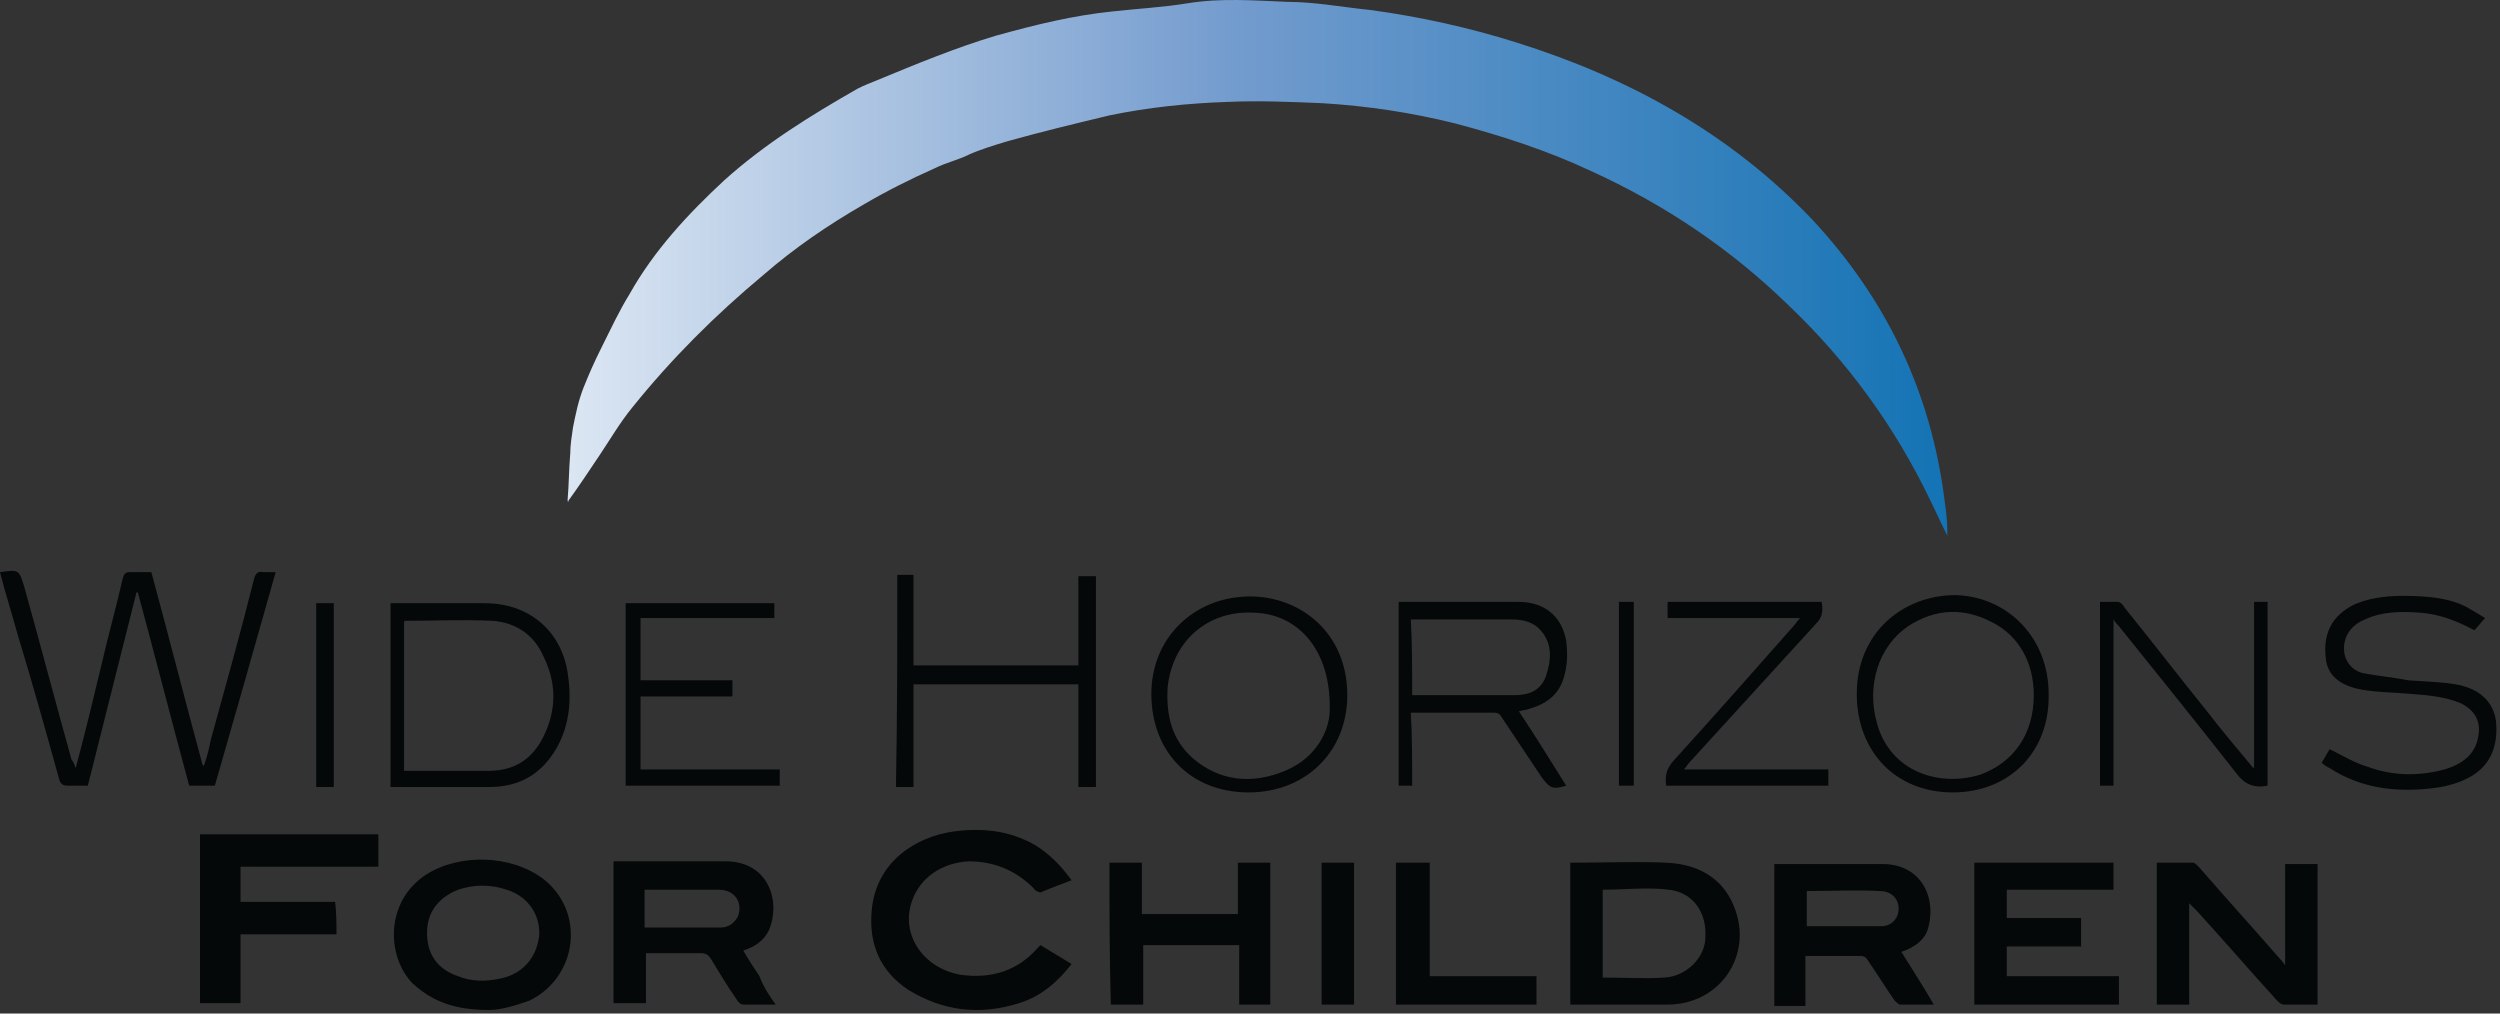
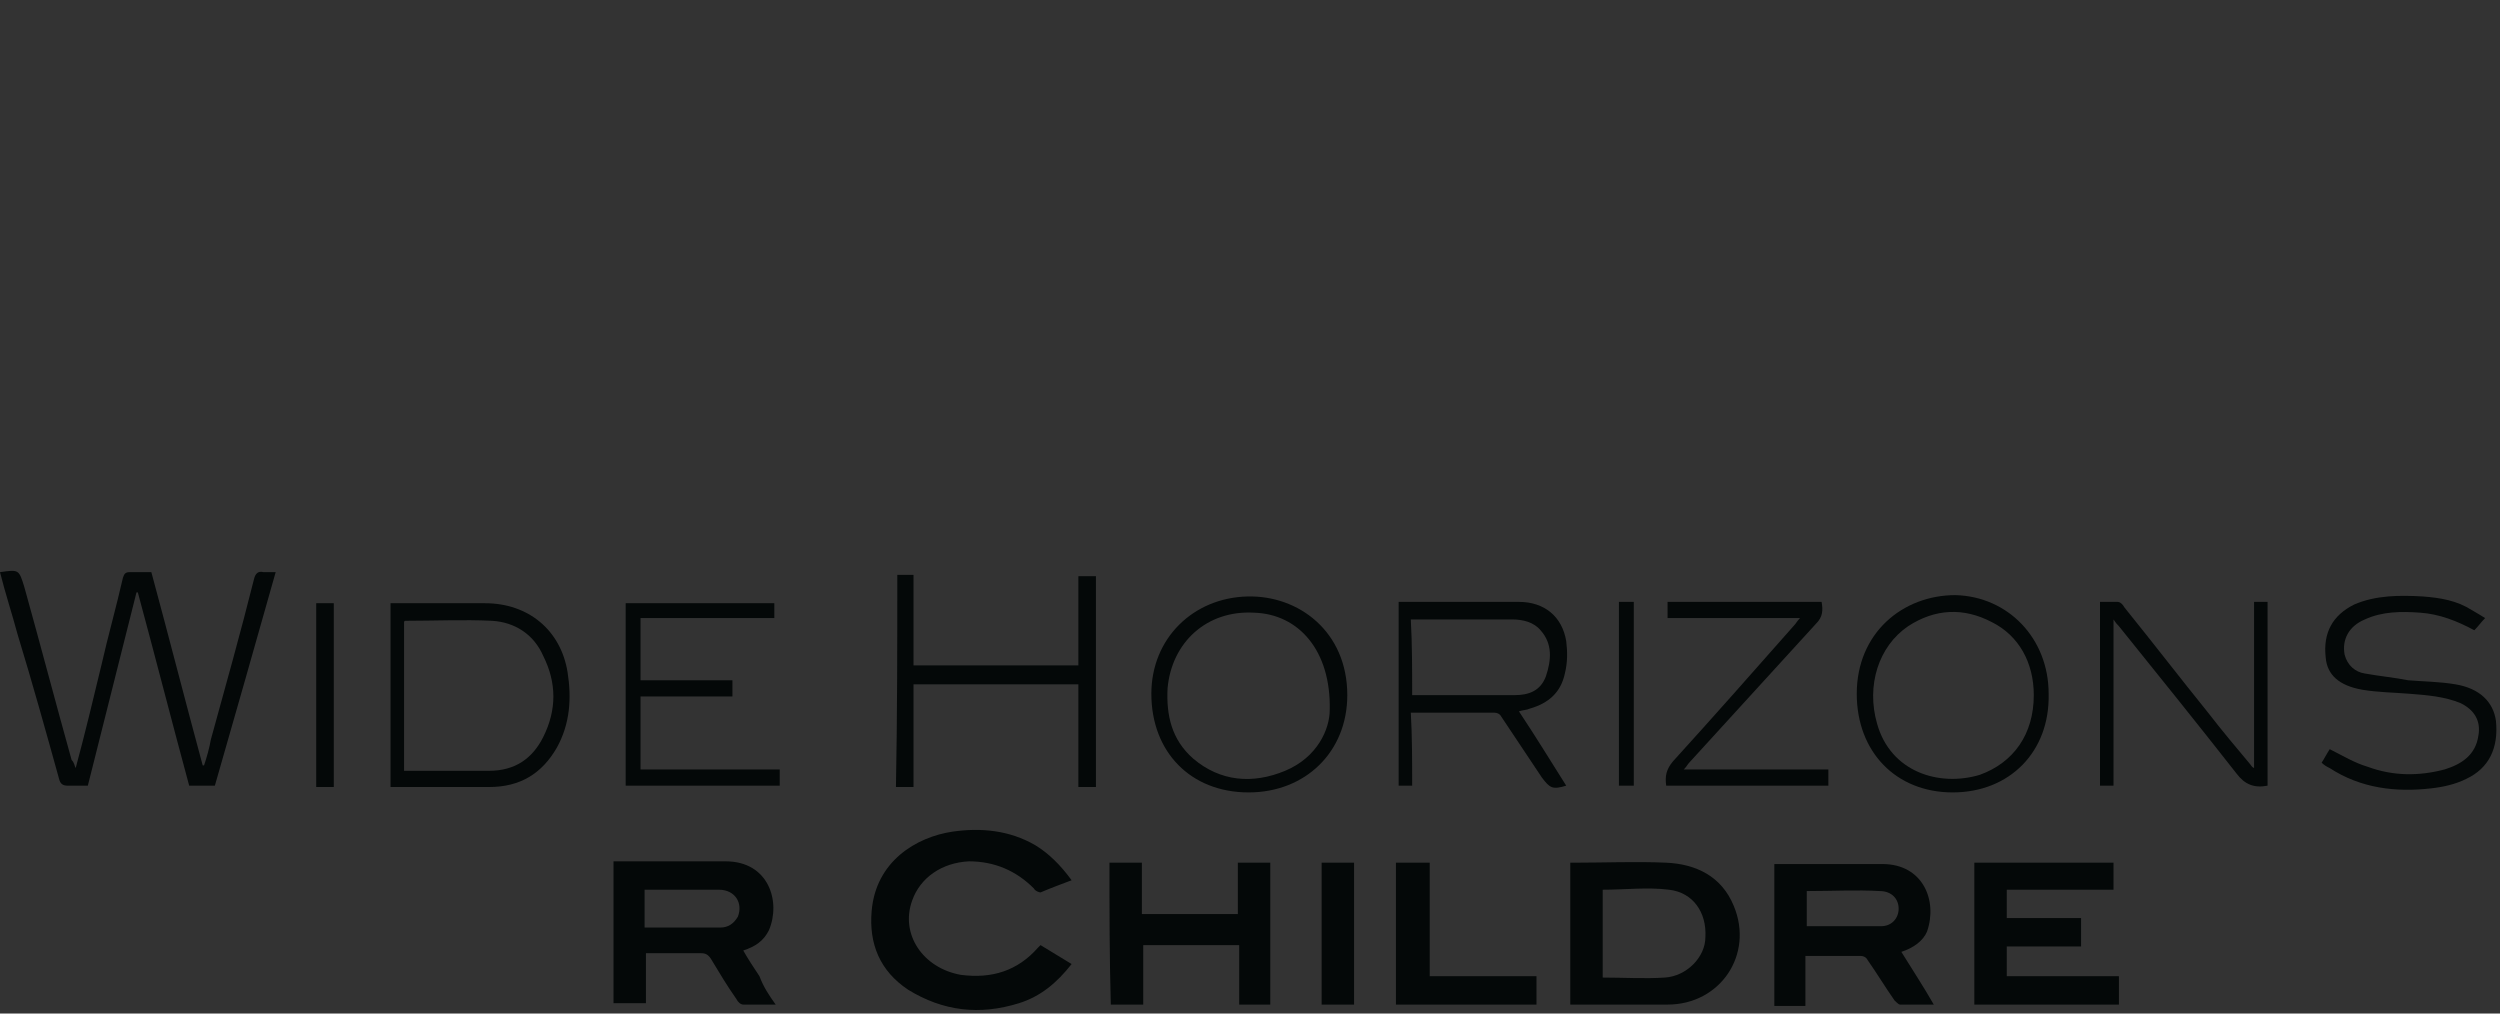
<svg xmlns="http://www.w3.org/2000/svg" width="185px" height="75px" viewBox="0 0 185 75" version="1.1">
  <rect x="0" y="0" width="185" height="75" fill="#333333" stroke="none" />
  <title>widehorizonsforchildrenlogo_color</title>
  <defs>
    <linearGradient x1="109.883%" y1="0%" x2="-10.1%" y2="0%" id="linearGradient-1">
      <stop stop-color="#006BAF" offset="0%" />
      <stop stop-color="#749CCE" offset="51.593%" />
      <stop stop-color="#F3F7FB" offset="100%" />
    </linearGradient>
  </defs>
  <g id="Page-1" stroke="none" stroke-width="1" fill="none" fill-rule="evenodd">
    <g id="widehorizonsforchildrenlogo_color" fill-rule="nonzero">
-       <path d="M42,37.039 C42.1,35.839 42.1,34.739 42.2,33.539 C42.2,32.939 42.3,32.339 42.4,31.639 C42.6,30.639 42.8,29.639 43.2,28.639 C43.6,27.639 44,26.739 44.5,25.739 C45.2,24.339 45.8,23.039 46.6,21.739 C48.4,18.539 50.9,15.839 53.6,13.339 C56.6,10.639 60,8.539 63.5,6.539 C63.9,6.339 64.4,6.139 64.9,5.939 C67.8,4.739 70.7,3.539 73.7,2.639 C76.6,1.839 79.4,1.139 82.4,0.839 C84.2,0.639 86.1,0.539 87.9,0.239 C90.4,-0.161 92.8,0.039 95.3,0.139 C97.3,0.139 99.4,0.539 101.4,0.739 C105.1,1.239 108.7,2.039 112.2,3.139 C120.5,5.739 128,9.839 134.1,16.239 C139.6,22.139 142.9,29.039 143.9,37.039 C144,37.739 144.1,38.539 144.1,39.239 C144.1,39.339 144.1,39.339 144.1,39.639 C143.6,38.639 143.2,37.739 142.8,36.939 C140.2,31.539 136.7,26.739 132.4,22.639 C128.1,18.439 123.2,15.139 117.7,12.639 C114.5,11.139 111.1,10.039 107.7,9.139 C104.5,8.339 101.2,7.839 97.9,7.639 C95.6,7.539 93.2,7.439 90.9,7.539 C87.9,7.639 85,7.939 82.1,8.539 C79.6,9.139 77.1,9.739 74.6,10.439 C73.6,10.739 72.6,11.039 71.7,11.439 C70.9,11.839 70,12.039 69.2,12.439 C67.4,13.239 65.6,14.139 63.9,15.139 C61.3,16.639 58.8,18.339 56.5,20.339 C52.9,23.339 49.7,26.539 46.8,30.139 C45.9,31.239 45.2,32.439 44.4,33.639 C43.6,34.839 42.8,36.039 42,37.139 C42.1,37.139 42.1,37.139 42,37.039 Z" id="Path" fill="url(#linearGradient-1)" />
      <path d="M5.6,56.839 C6.3,54.239 6.9,51.739 7.5,49.239 C8,47.039 8.6,44.939 9.1,42.739 C9.2,42.439 9.3,42.339 9.6,42.339 C10.1,42.339 10.6,42.339 11.2,42.339 C12.5,47.139 13.7,51.839 15,56.639 C15,56.639 15.1,56.639 15.1,56.639 C15.3,56.039 15.5,55.339 15.6,54.739 C16.7,50.739 17.8,46.839 18.8,42.839 C18.9,42.439 19.1,42.239 19.5,42.339 C19.8,42.339 20,42.339 20.4,42.339 C18.9,47.639 17.4,52.939 15.9,58.139 C15.2,58.139 14.6,58.139 14,58.139 C12.7,53.339 11.5,48.639 10.2,43.839 C10.2,43.839 10.1,43.839 10.1,43.839 C8.9,48.639 7.7,53.339 6.5,58.139 C6,58.139 5.5,58.139 5,58.139 C4.7,58.139 4.5,58.039 4.4,57.739 C3.4,54.139 2.4,50.539 1.3,46.939 C0.9,45.439 0.4,43.939 0,42.339 C1.4,42.139 1.4,42.139 1.8,43.439 C3,47.739 4.1,51.939 5.3,56.239 C5.5,56.439 5.5,56.639 5.6,56.839 Z" id="Path" fill="#040808" />
      <path d="M79.3,65.139 C78.5,65.439 77.7,65.739 77,66.039 C76.9,66.039 76.6,65.939 76.5,65.739 C75.2,64.439 73.6,63.739 71.7,63.739 C69.7,63.839 68.1,64.939 67.5,66.639 C66.6,69.139 68.3,71.639 71.1,72.139 C73.4,72.439 75.3,71.839 76.8,70.139 C76.9,70.039 76.9,70.039 77,69.939 C77.8,70.439 78.5,70.839 79.3,71.339 C78.2,72.739 77,73.739 75.4,74.239 C72.5,75.139 69.8,74.839 67.2,73.239 C65.1,71.839 64.3,69.839 64.5,67.439 C64.8,63.739 67.8,61.939 70.5,61.539 C72.6,61.239 74.7,61.439 76.6,62.539 C77.6,63.139 78.5,64.039 79.3,65.139 Z" id="Path" fill="#040808" />
-       <path d="M24.9,69.139 C22.5,69.139 20.2,69.139 17.8,69.139 C17.8,70.839 17.8,72.539 17.8,74.239 C16.8,74.239 15.8,74.239 14.8,74.239 C14.8,70.139 14.8,65.939 14.8,61.739 C19.2,61.739 23.6,61.739 28,61.739 C28,62.539 28,63.239 28,64.139 C24.6,64.139 21.2,64.139 17.8,64.139 C17.8,65.039 17.8,65.839 17.8,66.739 C20.1,66.739 22.5,66.739 24.8,66.739 C24.9,67.639 24.9,68.339 24.9,69.139 Z" id="Path" fill="#040808" />
      <path d="M57.4,74.339 C56.5,74.339 55.7,74.339 55,74.339 C54.8,74.339 54.6,74.139 54.5,73.939 C53.8,72.939 53.2,71.939 52.6,70.939 C52.4,70.639 52.2,70.539 51.9,70.539 C50.6,70.539 49.2,70.539 47.8,70.539 C47.8,71.739 47.8,73.039 47.8,74.239 C47,74.239 46.2,74.239 45.4,74.239 C45.4,70.739 45.4,67.239 45.4,63.739 C45.6,63.739 45.7,63.739 45.9,63.739 C48.5,63.739 51.1,63.739 53.7,63.739 C56.9,63.739 57.8,66.739 56.9,68.839 C56.5,69.639 55.9,70.039 55,70.339 C55.4,71.039 55.8,71.639 56.2,72.239 C56.5,73.039 56.9,73.639 57.4,74.339 Z M47.7,68.639 C49.6,68.639 51.5,68.639 53.3,68.639 C53.9,68.639 54.3,68.339 54.6,67.839 C55,66.839 54.4,65.839 53.2,65.839 C52,65.839 50.7,65.839 49.5,65.839 C48.9,65.839 48.3,65.839 47.7,65.839 C47.7,66.739 47.7,67.639 47.7,68.639 Z" id="Shape" fill="#040808" />
-       <path d="M171.5,74.339 C170.6,74.339 169.8,74.339 169,74.339 C168.8,74.339 168.6,74.139 168.5,74.039 C166.5,71.839 164.6,69.639 162.6,67.439 C162.4,67.239 162.3,67.139 162,66.839 C162,69.439 162,71.839 162,74.339 C161.2,74.339 160.4,74.339 159.6,74.339 C159.6,70.839 159.6,67.439 159.6,63.839 C160.5,63.839 161.4,63.839 162.3,63.839 C162.4,63.839 162.6,64.039 162.7,64.139 C164.7,66.439 166.7,68.639 168.7,70.939 C168.8,71.039 168.9,71.139 169.1,71.439 C169.1,68.839 169.1,66.339 169.1,63.939 C169.9,63.939 170.7,63.939 171.5,63.939 C171.5,67.339 171.5,70.839 171.5,74.339 Z" id="Path" fill="#040808" />
      <path d="M140.7,70.439 C141.5,71.739 142.3,72.939 143.1,74.339 C142.2,74.339 141.4,74.339 140.6,74.339 C140.5,74.339 140.3,74.139 140.2,74.039 C139.5,73.039 138.9,72.039 138.2,71.039 C138.1,70.839 137.9,70.739 137.7,70.739 C136.4,70.739 135,70.739 133.6,70.739 C133.6,71.939 133.6,73.239 133.6,74.439 C132.8,74.439 132,74.439 131.3,74.439 C131.3,70.939 131.3,67.439 131.3,63.939 C131.5,63.939 131.7,63.939 131.9,63.939 C134.4,63.939 136.8,63.939 139.3,63.939 C142.3,63.939 143.4,66.639 142.6,68.939 C142.3,69.639 141.6,70.139 140.7,70.439 Z M133.7,65.939 C133.7,66.839 133.7,67.639 133.7,68.539 C135.6,68.539 137.4,68.539 139.2,68.539 C140,68.539 140.5,67.939 140.5,67.239 C140.5,66.539 140,65.939 139.1,65.939 C137.4,65.839 135.6,65.939 133.7,65.939 Z" id="Shape" fill="#040808" />
      <path d="M116.2,74.339 C116.2,70.839 116.2,67.339 116.2,63.839 C116.3,63.839 116.4,63.839 116.5,63.839 C118.8,63.839 121,63.739 123.3,63.839 C125.5,63.939 127.4,64.839 128.3,67.039 C129.8,70.639 127.3,74.339 123.4,74.339 C121,74.339 118.6,74.339 116.2,74.339 Z M118.6,72.339 C120.2,72.339 121.7,72.439 123.2,72.339 C124.8,72.239 126.2,70.839 126.2,69.339 C126.3,67.539 125.3,66.039 123.5,65.839 C121.9,65.639 120.3,65.839 118.6,65.839 C118.6,68.039 118.6,70.139 118.6,72.339 Z" id="Shape" fill="#040808" />
-       <path d="M36.2,74.739 C33.7,74.739 32,74.139 30.5,72.739 C28.6,70.739 28.5,66.739 31.5,64.739 C34,63.139 37.8,63.239 40.2,65.039 C43.3,67.439 42.8,72.239 39.2,74.039 C38.1,74.439 37,74.739 36.2,74.739 Z M31.6,69.039 C31.6,70.639 32.4,71.739 33.9,72.239 C34.9,72.639 35.9,72.639 36.9,72.439 C38.6,72.139 39.7,70.939 39.9,69.239 C40,67.739 39.1,66.339 37.5,65.839 C36.3,65.439 35.1,65.439 33.9,65.839 C32.4,66.439 31.6,67.539 31.6,69.039 Z" id="Shape" fill="#040808" />
      <path d="M156.8,74.339 C153.2,74.339 149.7,74.339 146.1,74.339 C146.1,70.839 146.1,67.339 146.1,63.839 C149.5,63.839 152.9,63.839 156.4,63.839 C156.4,64.539 156.4,65.139 156.4,65.839 C153.8,65.839 151.1,65.839 148.5,65.839 C148.5,66.539 148.5,67.239 148.5,67.939 C150.3,67.939 152.2,67.939 154,67.939 C154,68.639 154,69.339 154,70.039 C152.2,70.039 150.3,70.039 148.5,70.039 C148.5,70.739 148.5,71.439 148.5,72.239 C151.3,72.239 154,72.239 156.8,72.239 C156.8,72.939 156.8,73.639 156.8,74.339 Z" id="Path" fill="#040808" />
      <path d="M82.1,63.839 C82.9,63.839 83.6,63.839 84.5,63.839 C84.5,65.139 84.5,66.339 84.5,67.639 C86.9,67.639 89.2,67.639 91.6,67.639 C91.6,66.439 91.6,65.139 91.6,63.839 C92.4,63.839 93.2,63.839 94,63.839 C94,67.339 94,70.839 94,74.339 C93.2,74.339 92.5,74.339 91.7,74.339 C91.7,72.839 91.7,71.439 91.7,69.939 C89.3,69.939 87,69.939 84.6,69.939 C84.6,71.439 84.6,72.839 84.6,74.339 C83.8,74.339 83,74.339 82.2,74.339 C82.1,70.839 82.1,67.339 82.1,63.839 Z" id="Path" fill="#040808" />
      <path d="M66.4,42.539 C66.8,42.539 67.2,42.539 67.6,42.539 C67.6,44.739 67.6,46.939 67.6,49.239 C71.7,49.239 75.7,49.239 79.8,49.239 C79.8,47.039 79.8,44.839 79.8,42.639 C80.2,42.639 80.7,42.639 81.1,42.639 C81.1,47.839 81.1,53.039 81.1,58.239 C80.7,58.239 80.3,58.239 79.8,58.239 C79.8,55.739 79.8,53.239 79.8,50.639 C75.7,50.639 71.7,50.639 67.6,50.639 C67.6,53.139 67.6,55.639 67.6,58.239 C67.1,58.239 66.8,58.239 66.3,58.239 C66.4,52.939 66.4,47.739 66.4,42.539 Z" id="Path" fill="#040808" />
      <path d="M104.5,58.139 C104.1,58.139 103.8,58.139 103.5,58.139 C103.5,53.639 103.5,49.139 103.5,44.539 C103.7,44.539 103.9,44.539 104.1,44.539 C106.9,44.539 109.6,44.539 112.4,44.539 C114.3,44.539 115.6,45.639 115.9,47.439 C116,48.239 116,49.039 115.8,49.839 C115.5,51.239 114.6,52.039 113.2,52.439 C113,52.539 112.7,52.539 112.4,52.639 C113.6,54.439 114.7,56.239 115.9,58.139 C114.9,58.439 114.7,58.339 114.1,57.539 C113.1,56.039 112.1,54.539 111.1,53.039 C111,52.839 110.8,52.739 110.6,52.739 C108.6,52.739 106.5,52.739 104.4,52.739 C104.5,54.439 104.5,56.339 104.5,58.139 Z M104.5,51.439 C104.7,51.439 104.8,51.439 104.9,51.439 C107.3,51.439 109.7,51.439 112.1,51.439 C113.1,51.439 114,51.139 114.4,50.039 C114.8,48.839 114.9,47.639 114,46.639 C113.5,46.039 112.7,45.839 111.9,45.839 C109.5,45.839 107.1,45.839 104.7,45.839 C104.6,45.839 104.5,45.839 104.4,45.839 C104.5,47.639 104.5,49.539 104.5,51.439 Z" id="Shape" fill="#040808" />
      <path d="M28.9,58.239 C28.9,53.639 28.9,49.139 28.9,44.639 C29.1,44.639 29.3,44.639 29.5,44.639 C31.6,44.639 33.8,44.639 35.9,44.639 C39.1,44.639 41.5,46.639 42,49.739 C42.3,51.639 42.2,53.539 41.2,55.339 C40.1,57.239 38.5,58.239 36.2,58.239 C33.9,58.239 31.7,58.239 29.4,58.239 C29.3,58.239 29.1,58.239 28.9,58.239 Z M29.9,57.039 C32,57.039 34.1,57.039 36.2,57.039 C38.1,57.039 39.4,56.139 40.2,54.539 C41.2,52.539 41.2,50.539 40.2,48.539 C39.5,46.939 38.1,46.039 36.4,45.939 C34.3,45.839 32.1,45.939 30,45.939 C30,45.939 29.9,45.939 29.9,46.039 C29.9,49.539 29.9,53.239 29.9,57.039 Z" id="Shape" fill="#040808" />
      <path d="M183.9,45.739 C183.6,46.039 183.4,46.339 183.1,46.639 C181.8,45.939 180.5,45.439 179.1,45.339 C177.7,45.239 176.3,45.239 175,45.839 C173.8,46.339 173.3,47.339 173.5,48.439 C173.7,49.239 174.3,49.739 175,49.839 C176.1,50.039 177.2,50.139 178.2,50.339 C179.4,50.439 180.5,50.439 181.7,50.639 C183.5,50.939 184.5,51.939 184.7,53.339 C184.9,55.339 184.2,56.839 182.5,57.639 C181.7,58.039 180.8,58.239 179.9,58.339 C177.3,58.639 174.7,58.339 172.4,56.839 C172.2,56.739 172,56.639 171.8,56.439 C172,56.139 172.2,55.739 172.4,55.439 C173.4,55.939 174.2,56.439 175.2,56.739 C177.1,57.439 179,57.439 180.9,56.939 C182.2,56.539 183.2,55.839 183.4,54.439 C183.6,53.339 183.1,52.539 182.1,52.039 C180.9,51.539 179.6,51.439 178.3,51.339 C177.1,51.239 176,51.239 174.8,51.039 C173.1,50.739 172.2,49.939 172.1,48.639 C171.9,46.839 172.6,45.539 174.2,44.739 C175.8,44.039 177.6,44.039 179.3,44.139 C180.6,44.239 181.8,44.439 182.9,45.139 C183.4,45.439 183.6,45.539 183.9,45.739 Z" id="Path" fill="#040808" />
      <path d="M92.4,58.639 C88.1,58.639 85.2,55.639 85.2,51.339 C85.2,47.239 88.3,44.239 92.3,44.139 C96.1,44.039 99.7,46.739 99.7,51.439 C99.7,55.639 96.6,58.639 92.4,58.639 Z M98.4,52.539 C98.5,48.139 96.1,45.439 92.8,45.339 C89.3,45.139 86.7,47.539 86.4,50.939 C86.3,52.939 86.7,54.739 88.3,56.139 C90.3,57.839 92.7,58.039 95.1,57.039 C97.5,56.039 98.4,53.939 98.4,52.539 Z" id="Shape" fill="#040808" />
      <path d="M144.5,58.639 C140.3,58.639 137.4,55.639 137.4,51.339 C137.4,46.839 140.8,44.039 144.7,44.039 C148.6,44.139 151.6,47.239 151.6,51.339 C151.7,55.639 148.7,58.639 144.5,58.639 Z M150.5,51.439 C150.5,49.039 149.4,47.039 147.4,46.039 C145.3,44.939 143.2,45.039 141.2,46.339 C139,47.839 138.1,50.739 138.9,53.539 C139.9,57.139 143.5,58.239 146.5,57.339 C149,56.439 150.5,54.339 150.5,51.439 Z" id="Shape" fill="#040808" />
      <path d="M167.8,58.139 C167.8,58.139 167.7,58.239 167.8,58.139 C166.8,58.339 166.1,58.039 165.5,57.239 C162.6,53.539 159.7,49.939 156.8,46.339 C156.7,46.239 156.6,46.139 156.4,45.839 C156.4,50.039 156.4,54.039 156.4,58.139 C156,58.139 155.7,58.139 155.4,58.139 C155.4,53.639 155.4,49.139 155.4,44.539 C155.9,44.539 156.3,44.539 156.7,44.539 C156.9,44.539 157.1,44.739 157.2,44.939 C159.3,47.539 161.3,50.139 163.4,52.739 C164.4,54.039 165.5,55.339 166.5,56.539 C166.6,56.639 166.6,56.739 166.8,56.839 C166.8,52.639 166.8,48.639 166.8,44.539 C167.2,44.539 167.5,44.539 167.8,44.539 C167.8,49.139 167.8,53.639 167.8,58.139 Z" id="Path" fill="#040808" />
      <path d="M46.3,58.139 C46.3,53.639 46.3,49.139 46.3,44.639 C49.9,44.639 53.6,44.639 57.3,44.639 C57.3,45.039 57.3,45.339 57.3,45.739 C54,45.739 50.7,45.739 47.4,45.739 C47.4,47.339 47.4,48.839 47.4,50.339 C49.7,50.339 51.9,50.339 54.2,50.339 C54.2,50.739 54.2,51.139 54.2,51.539 C51.9,51.539 49.7,51.539 47.4,51.539 C47.4,53.339 47.4,55.139 47.4,56.939 C50.8,56.939 54.3,56.939 57.7,56.939 C57.7,57.339 57.7,57.739 57.7,58.139 C54,58.139 50.2,58.139 46.3,58.139 Z" id="Path" fill="#040808" />
      <path d="M135.3,56.939 C135.3,57.339 135.3,57.739 135.3,58.139 C131.3,58.139 127.3,58.139 123.3,58.139 C123.2,57.439 123.3,56.939 123.8,56.339 C126.8,53.039 129.8,49.639 132.8,46.239 C132.9,46.139 133,45.939 133.2,45.739 C129.9,45.739 126.7,45.739 123.4,45.739 C123.4,45.339 123.4,44.939 123.4,44.539 C127.2,44.539 131,44.539 134.8,44.539 C134.9,45.139 134.9,45.639 134.4,46.139 C131.3,49.539 128.2,52.939 125,56.439 C124.9,56.539 124.8,56.739 124.6,56.939 C128.2,56.939 131.7,56.939 135.3,56.939 Z" id="Path" fill="#040808" />
      <path d="M103.3,63.839 C104.1,63.839 104.9,63.839 105.8,63.839 C105.8,66.639 105.8,69.439 105.8,72.239 C108.5,72.239 111.1,72.239 113.7,72.239 C113.7,72.939 113.7,73.639 113.7,74.339 C110.3,74.339 106.8,74.339 103.3,74.339 C103.3,70.839 103.3,67.339 103.3,63.839 Z" id="Path" fill="#040808" />
      <path d="M100.2,74.339 C99.4,74.339 98.6,74.339 97.8,74.339 C97.8,70.839 97.8,67.339 97.8,63.839 C98.6,63.839 99.4,63.839 100.2,63.839 C100.2,67.339 100.2,70.839 100.2,74.339 Z" id="Path" fill="#040808" />
      <path d="M23.4,44.639 C23.8,44.639 24.2,44.639 24.7,44.639 C24.7,49.139 24.7,53.639 24.7,58.239 C24.3,58.239 23.9,58.239 23.4,58.239 C23.4,53.639 23.4,49.139 23.4,44.639 Z" id="Path" fill="#040808" />
      <path d="M120.9,58.139 C120.5,58.139 120.2,58.139 119.8,58.139 C119.8,53.639 119.8,49.139 119.8,44.539 C120.2,44.539 120.5,44.539 120.9,44.539 C120.9,49.139 120.9,53.639 120.9,58.139 Z" id="Path" fill="#040808" />
    </g>
  </g>
</svg>